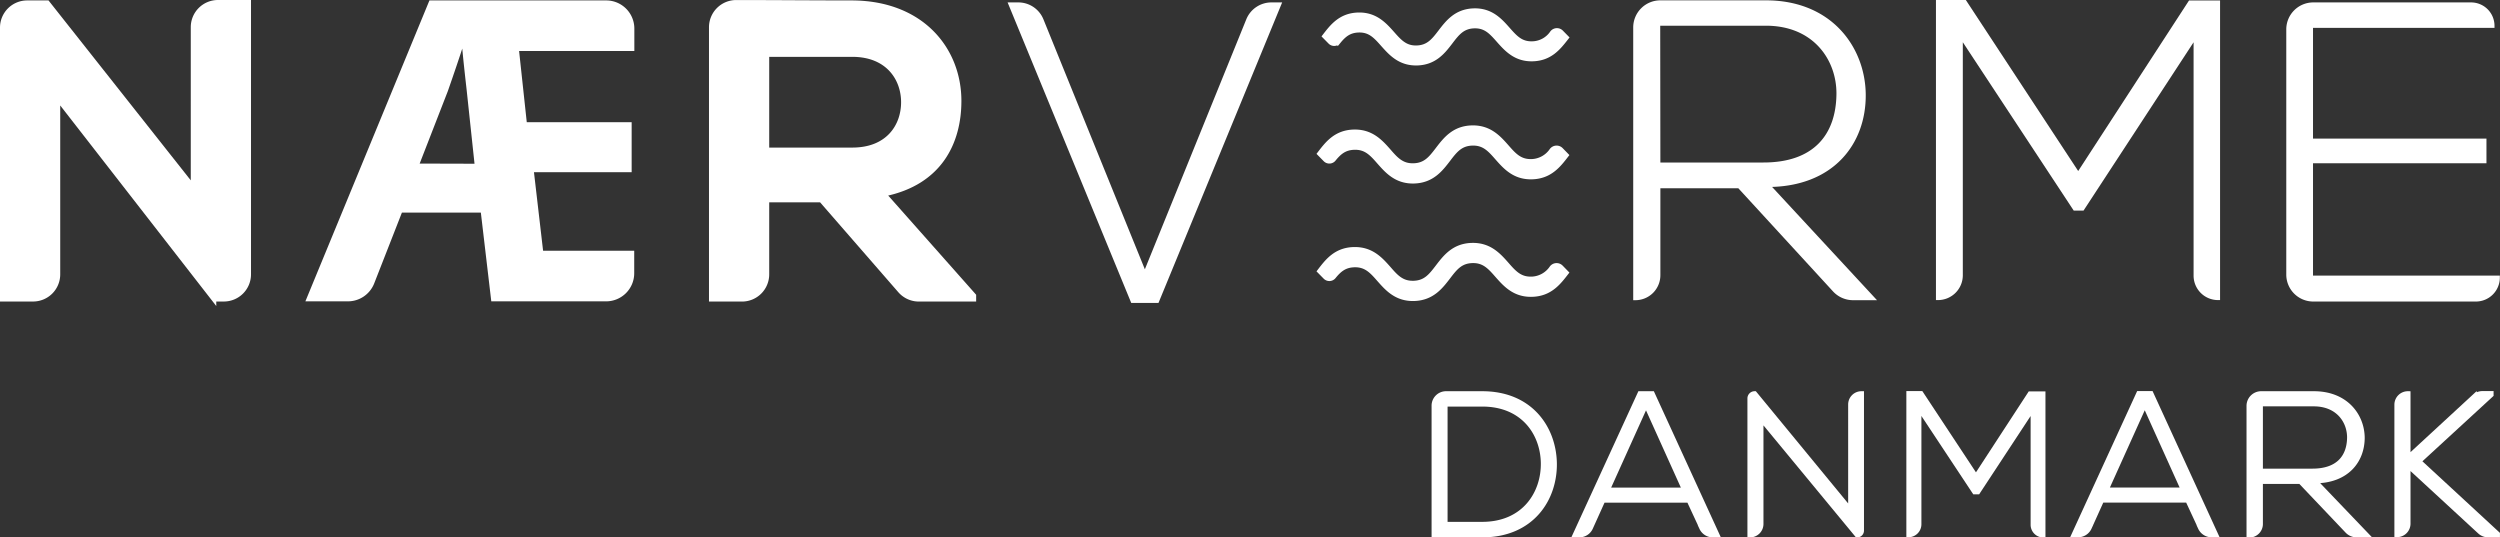
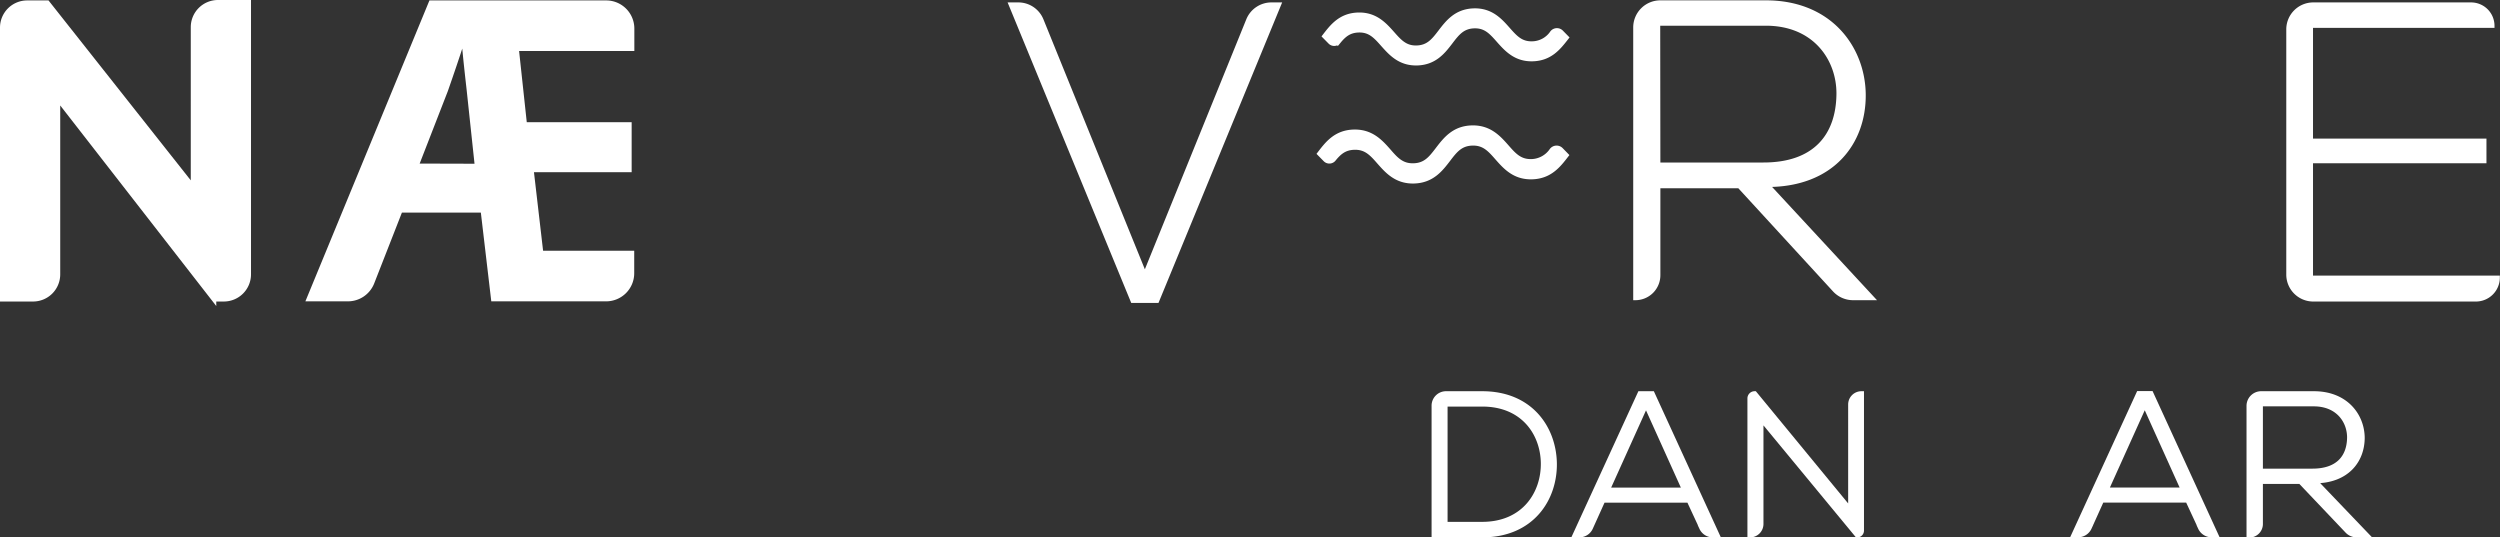
<svg xmlns="http://www.w3.org/2000/svg" width="584.46" height="125.63" viewBox="0 0 584.46 125.63">
  <rect x="0" y="0" width="584.46" height="125.63" fill="#333333" stroke="none" />
  <defs>
    <style>.cls-1,.cls-2,.cls-3,.cls-4{fill:#fff;stroke:#fff;stroke-miterlimit:10;}.cls-1{stroke-width:1.18px;}.cls-2{stroke-width:0.95px;}.cls-4{stroke-width:1.26px;}</style>
  </defs>
  <g id="Danmark">
    <path class="cls-1" d="M351.88,109.17V137.3h8.69c9.88,0,14.43-7.35,14.29-14.42-.14-6.88-4.7-13.71-14.29-13.71Zm25.55,13.71c.18,8.39-5.23,16.87-16.86,16.87H349.32V109.54a2.79,2.79,0,0,1,2.8-2.78h8.45C371.82,106.76,377.23,114.77,377.43,122.88Z" transform="translate(-14.05 -14.71)" />
    <path class="cls-1" d="M407.92,129.29l-9.06-20.08-9.06,20.08Zm4,8.81-3-6.46H388.78l-2.91,6.45a2.86,2.86,0,0,1-2.61,1.66h-.94l15.14-33h2.85l15.13,33h-.95A2.85,2.85,0,0,1,411.89,138.1Z" transform="translate(-14.05 -14.71)" />
    <path class="cls-1" d="M424.26,106.76l22.45,27.29V109.26a2.51,2.51,0,0,1,2.52-2.5v32a1,1,0,0,1-1,1l-22.5-27.24v24.7a2.56,2.56,0,0,1-2.57,2.54v-31.9A1.09,1.09,0,0,1,424.26,106.76Z" transform="translate(-14.05 -14.71)" />
-     <path class="cls-1" d="M597.91,139.75h-2.15a2.88,2.88,0,0,1-1.93-.75L577,123.49v13.67a2.57,2.57,0,0,1-2.59,2.54V109.31a2.56,2.56,0,0,1,2.59-2.55v15l15.48-14.28a2.87,2.87,0,0,1,1.94-.75h2V107L579.5,122.55l18.41,17Z" transform="translate(-14.05 -14.71)" />
    <path class="cls-1" d="M524.52,129.27l-9.06-20.08-9.06,20.08Zm4,8.81-3-6.46H505.38l-2.91,6.45a2.86,2.86,0,0,1-2.6,1.66h-.94l15.13-33h2.85l15.13,33h-.95A2.86,2.86,0,0,1,528.49,138.08Z" transform="translate(-14.05 -14.71)" />
    <path class="cls-1" d="M542.49,124.86h12.17c6,0,8.64-3.25,8.69-7.87,0-3.87-2.7-7.87-8.39-7.87H542.49Zm24.74,14.89H565a3,3,0,0,1-2.14-.91l-11-11.58h-9.37v10a2.6,2.6,0,0,1-2.65,2.54V109.54a2.84,2.84,0,0,1,2.9-2.78H555c7.46,0,11.24,5.14,11.29,10.27,0,5.38-3.63,10.09-11.15,10.09Z" transform="translate(-14.05 -14.71)" />
-     <path class="cls-2" d="M488.6,106.68,476,126l-12.8-19.39h-3v33.23a2.57,2.57,0,0,0,2.57-2.56V110.38l12.86,19.43h.85l12.77-19.43v27a2.52,2.52,0,0,0,2.52,2.52V106.68Z" transform="translate(-14.05 -14.71)" />
  </g>
  <g id="Nærvarme">
    <path class="cls-3" d="M65,15.21h7.23V78.85a5.85,5.85,0,0,1-5.85,5.85H64.11v.1L27.63,37.91V78.85a5.85,5.85,0,0,1-5.85,5.85H14.55V21.16a5.85,5.85,0,0,1,5.85-5.85h4.75l34,43V21.06A5.85,5.85,0,0,1,65,15.21" transform="translate(-14.05 -14.71)" />
-     <path class="cls-3" d="M193.38,27.5V49.71h19.93c8.33,0,11.9-5.55,11.9-11.1s-3.67-11.11-11.9-11.11Zm48.38,57.21h-12.9a5.87,5.87,0,0,1-4.41-2L206,61.51H193.38V78.85a5.86,5.86,0,0,1-5.85,5.86H180.3V21.08a5.86,5.86,0,0,1,5.86-5.86c9.05,0,18.1.09,27.15.09,16.36.1,25,11,25,23,0,9.52-4.36,19.13-17.55,21.81l21,23.69Z" transform="translate(-14.05 -14.71)" />
    <path class="cls-2" d="M313.09,15.75l-28.52,69.3h-5.74l-28.51-69.3h1.8a5.85,5.85,0,0,1,5.42,3.64L281.7,78.93l24.16-59.54a5.86,5.86,0,0,1,5.42-3.64Z" transform="translate(-14.05 -14.71)" />
    <path class="cls-3" d="M401.72,53.2h24.6c12.1,0,17.46-6.82,17.56-16.49.09-8.09-5.46-16.49-17-16.49h-25.2Zm50,31.19h-4.46a5.87,5.87,0,0,1-4.32-1.9L420.67,58.23H401.72V79.06a5.34,5.34,0,0,1-5.35,5.33V21.12a5.84,5.84,0,0,1,5.86-5.83h24.69c15.07,0,22.71,10.76,22.81,21.52.1,11.25-7.34,21.12-22.52,21.12Z" transform="translate(-14.05 -14.71)" />
-     <path class="cls-2" d="M526.07,15.29,499.9,55.56,473.37,15.18h-6.25V84.39a5.33,5.33,0,0,0,5.33-5.33V23l26.66,40.47h1.78L527.35,23V79.16a5.24,5.24,0,0,0,5.24,5.23V15.29Z" transform="translate(-14.05 -14.71)" />
    <path class="cls-3" d="M125.54,53.49l-1.92-18c-.38-3.33-.83-7.39-1.14-11h-.38c-1.18,3.72-2.65,8-3.83,11.37l-6.84,17.59ZM86.19,84.66l28.59-69.35h41a6.08,6.08,0,0,1,6.07,6.08v4.75h-27l1.9,17.64h24.47V54.46h-22.9l2.25,19.37h21.25v4.76a6.07,6.07,0,0,1-6.07,6.07H129.35l-2.44-20.75H107.67L101.06,80.8a6.1,6.1,0,0,1-5.66,3.86Z" transform="translate(-14.05 -14.71)" />
    <path class="cls-2" d="M554.32,47.58h40.55v4.83H554.32v27.2H598a5.13,5.13,0,0,1-5.14,5.12h-38a5.83,5.83,0,0,1-5.84-5.82V21.56a5.83,5.83,0,0,1,5.84-5.81h36.89a5,5,0,0,1,5,5H554.32Z" transform="translate(-14.05 -14.71)" />
    <path class="cls-4" d="M372.45,28.41c-4,.15-6.13-2.24-8-4.34-1.71-1.93-3.06-3.46-5.8-3.36s-4,1.72-5.56,3.77c-1.71,2.23-3.66,4.76-7.67,4.9s-6.12-2.24-8-4.34c-1.71-1.93-3.06-3.46-5.8-3.36-2.23.08-3.47,1.17-4.7,2.67a1.21,1.21,0,0,1-1.85.08l-1.24-1.26c1.72-2.23,3.66-4.76,7.67-4.9s6.13,2.24,8,4.34c1.71,1.93,3.06,3.46,5.8,3.36s4-1.72,5.56-3.76c1.72-2.24,3.66-4.76,7.67-4.91s6.13,2.24,8,4.35c1.71,1.93,3.06,3.45,5.8,3.35A5.87,5.87,0,0,0,377,22.43a1.31,1.31,0,0,1,2-.09l1.15,1.17C378.4,25.74,376.46,28.27,372.45,28.41Z" transform="translate(-14.05 -14.71)" />
    <path class="cls-4" d="M372.29,56c-4.1.15-6.26-2.29-8.16-4.44-1.75-2-3.13-3.54-5.93-3.44s-4.07,1.76-5.67,3.86c-1.75,2.28-3.74,4.86-7.84,5s-6.25-2.29-8.15-4.44c-1.75-2-3.13-3.54-5.93-3.44-2.28.08-3.54,1.19-4.8,2.73a1.22,1.22,0,0,1-1.89.08l-1.26-1.28c1.75-2.29,3.73-4.87,7.83-5s6.25,2.29,8.16,4.45c1.74,2,3.12,3.53,5.93,3.43s4.06-1.75,5.67-3.85c1.75-2.28,3.74-4.87,7.84-5s6.25,2.29,8.15,4.44c1.75,2,3.13,3.53,5.93,3.43a6,6,0,0,0,4.72-2.63,1.35,1.35,0,0,1,2.06-.09l1.17,1.2C378.37,53.27,376.38,55.86,372.29,56Z" transform="translate(-14.05 -14.71)" />
-     <path class="cls-4" d="M372.29,83.47c-4.1.15-6.26-2.29-8.16-4.44-1.75-2-3.13-3.54-5.93-3.44s-4.07,1.76-5.67,3.86c-1.75,2.28-3.74,4.86-7.84,5s-6.25-2.29-8.15-4.44c-1.75-2-3.13-3.54-5.93-3.44-2.28.08-3.54,1.19-4.8,2.73a1.23,1.23,0,0,1-1.89.08l-1.26-1.28c1.75-2.29,3.73-4.87,7.83-5s6.25,2.29,8.16,4.45c1.74,2,3.12,3.53,5.93,3.43s4.06-1.75,5.67-3.85c1.75-2.28,3.74-4.87,7.84-5s6.25,2.29,8.15,4.44c1.75,2,3.13,3.54,5.93,3.44a6,6,0,0,0,4.72-2.64,1.35,1.35,0,0,1,2.06-.09l1.17,1.2C378.37,80.74,376.38,83.33,372.29,83.47Z" transform="translate(-14.05 -14.71)" />
  </g>
</svg>